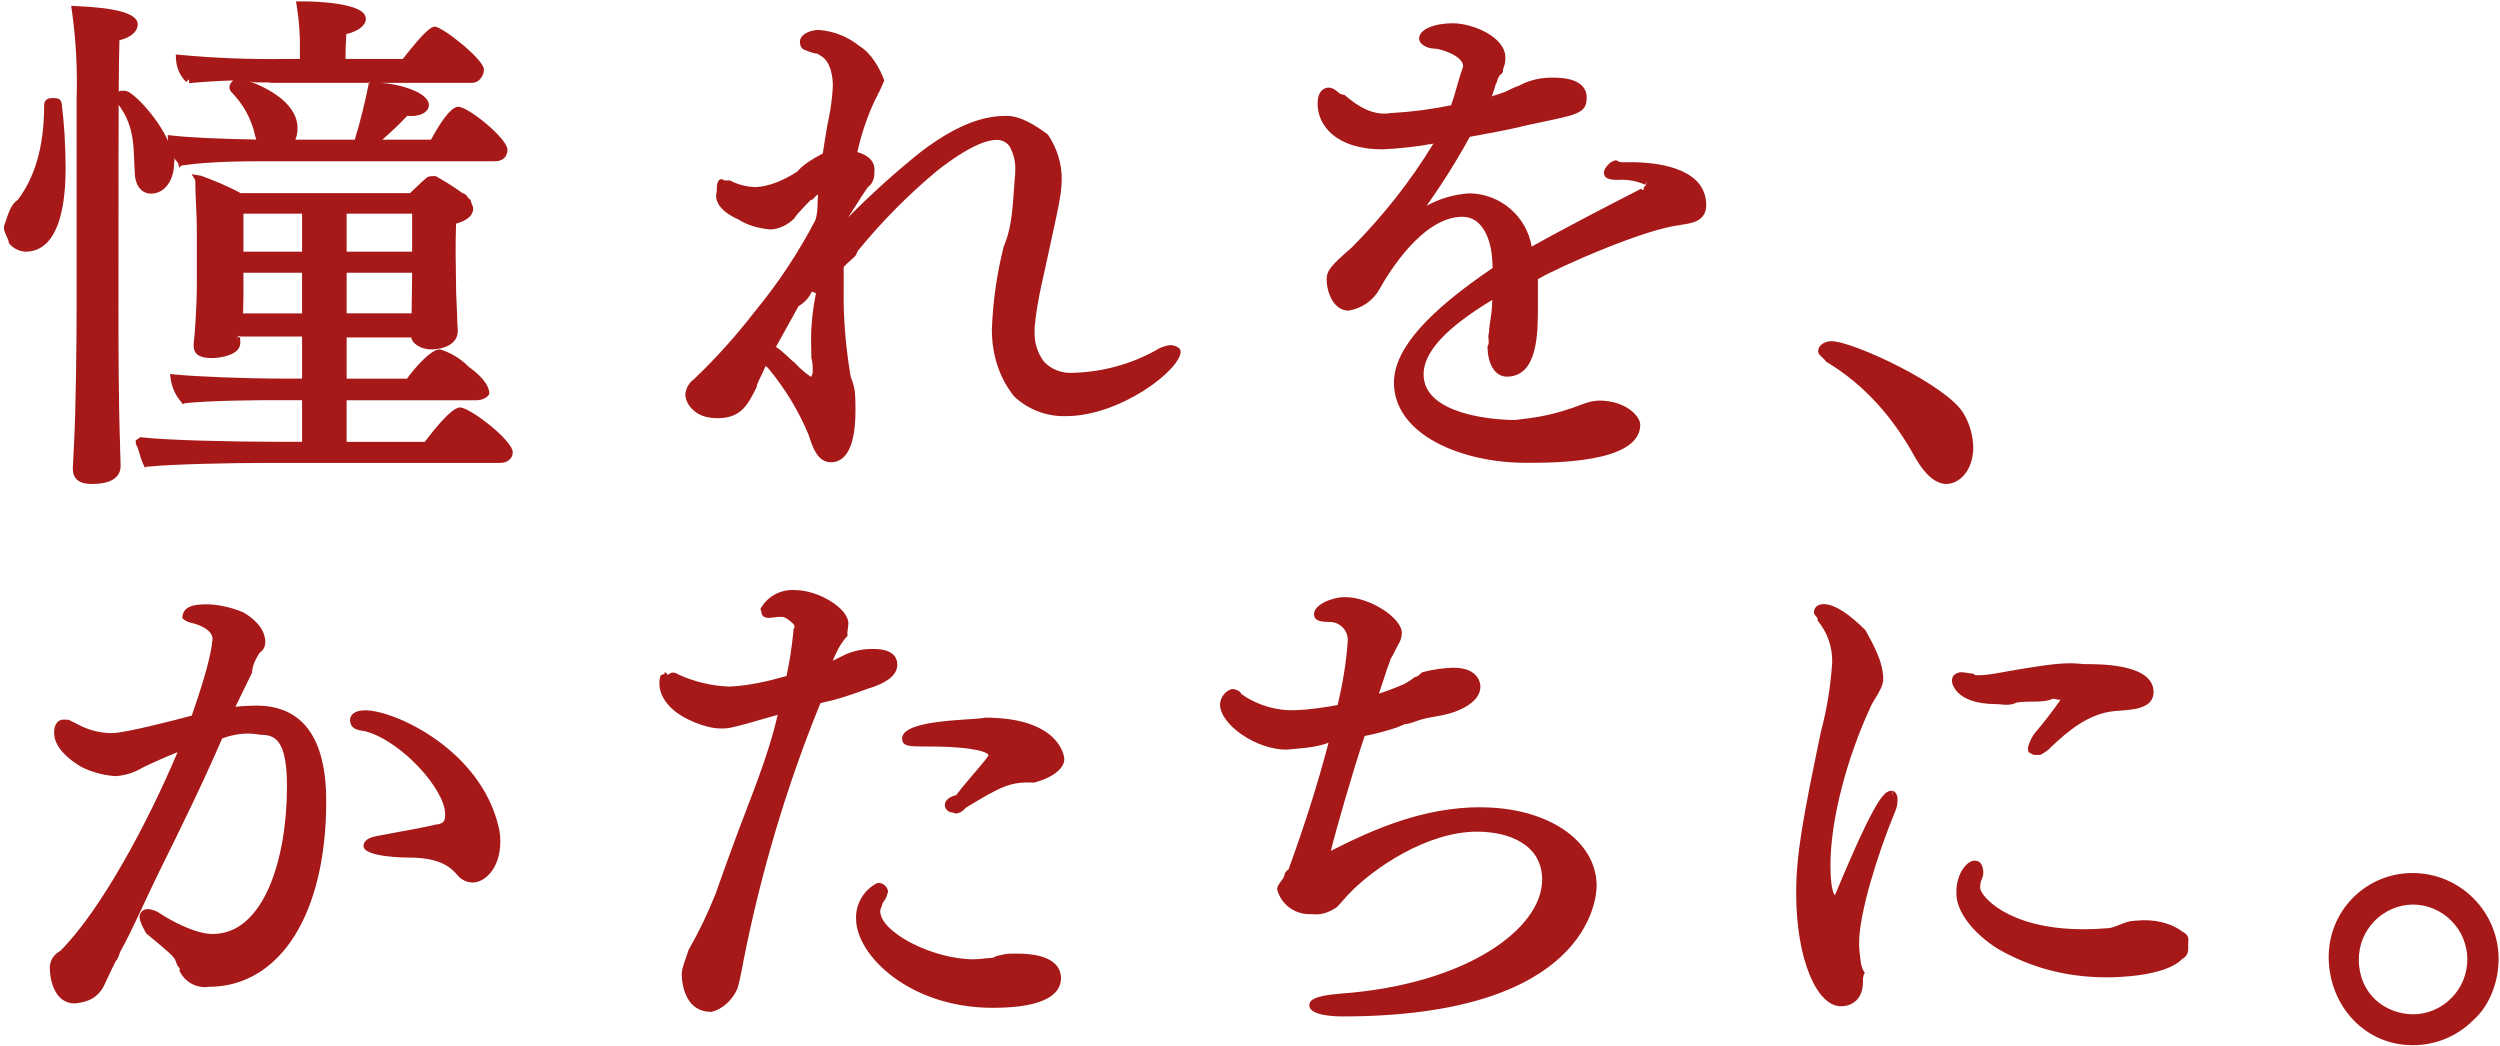
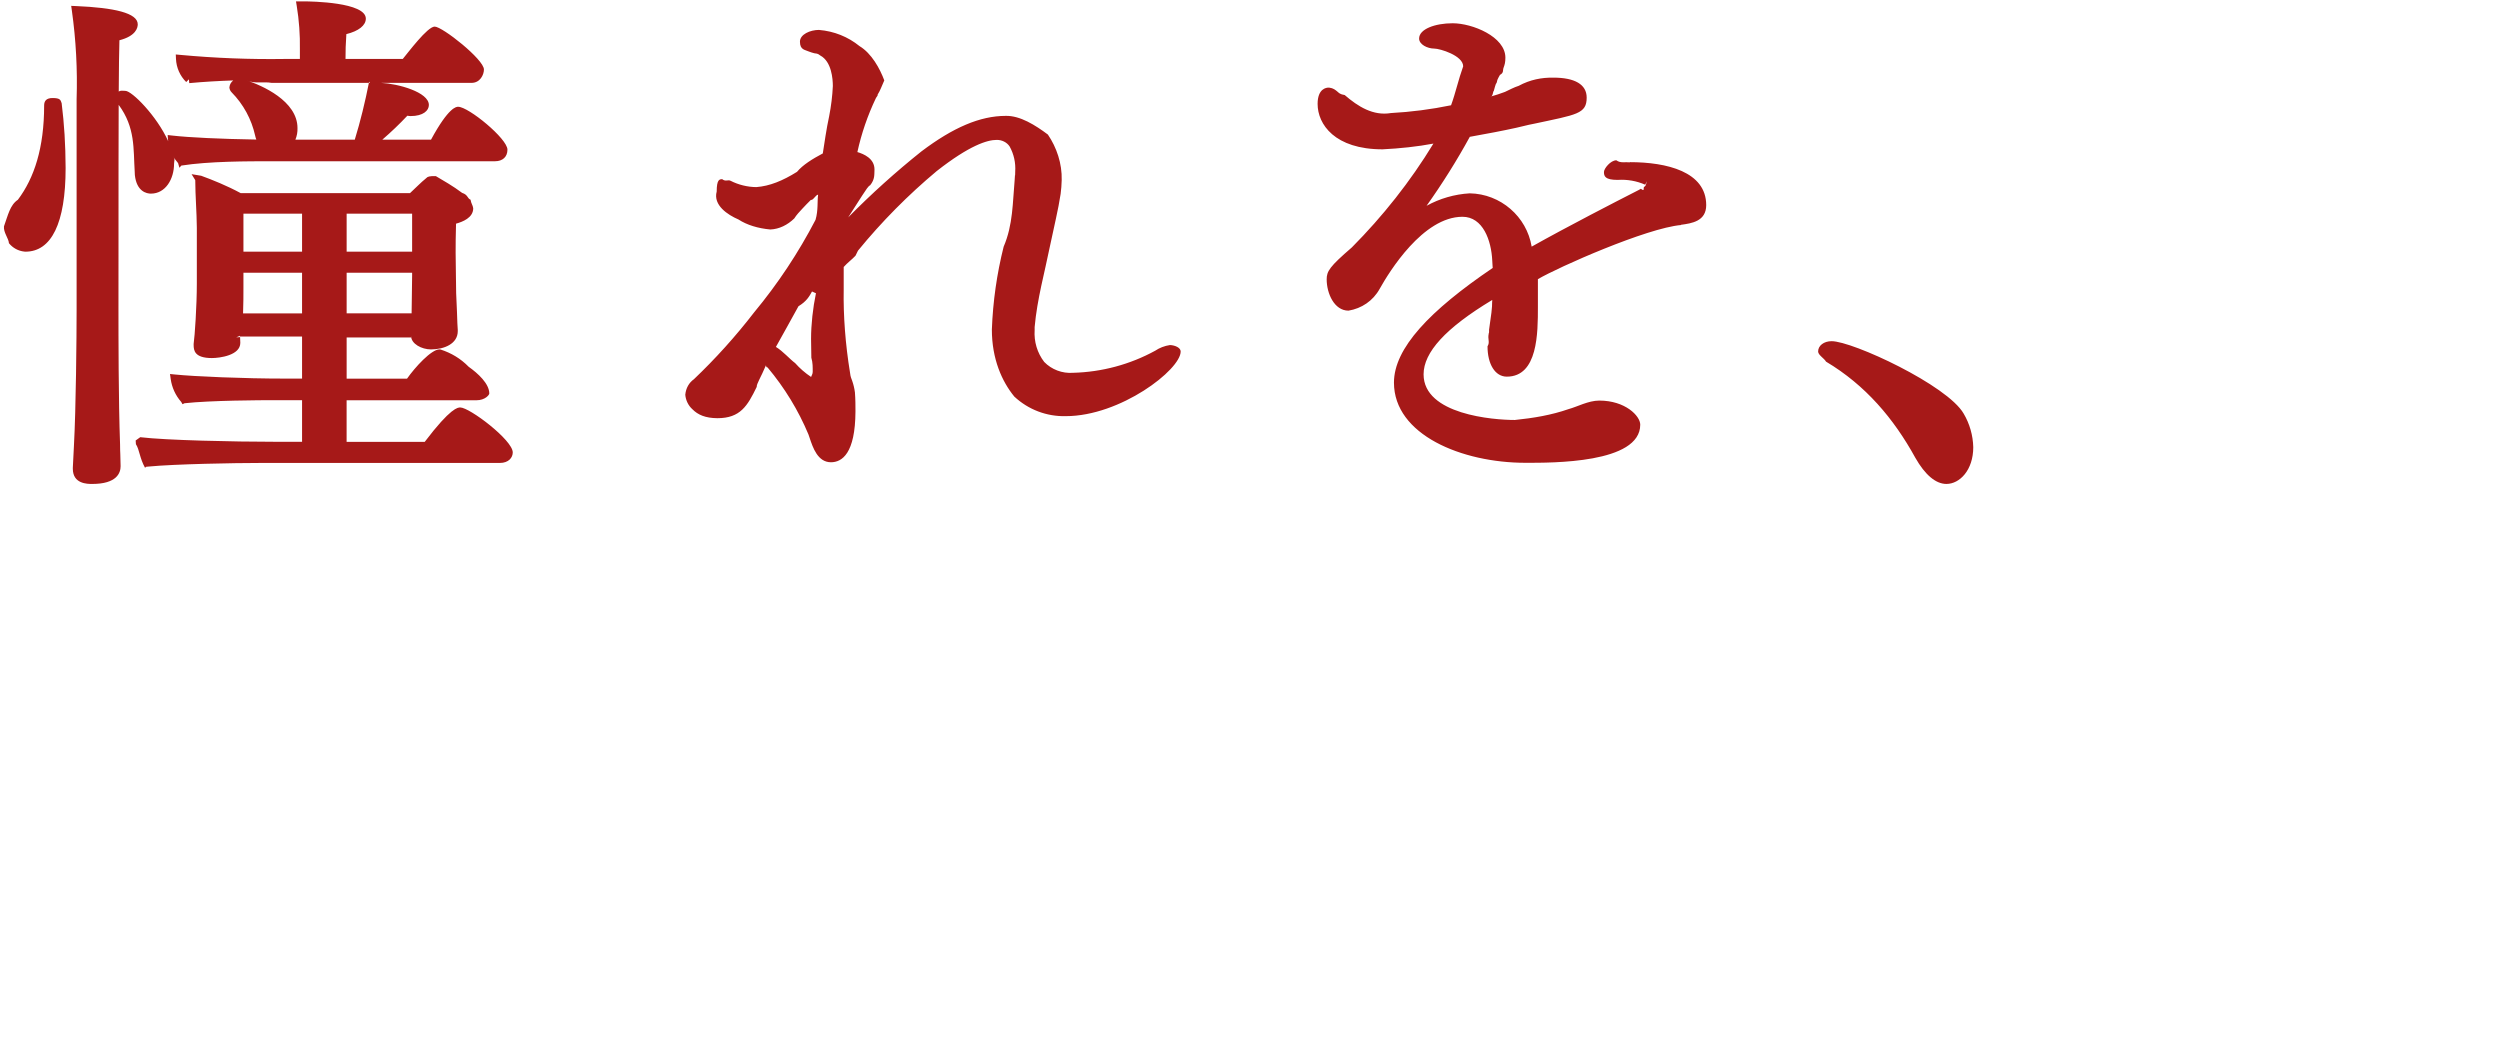
<svg xmlns="http://www.w3.org/2000/svg" width="533px" height="223px">
  <path fill-rule="evenodd" fill="rgb(166, 25, 24)" d="M414.977,103.176 C412.710,103.176 410.419,101.246 408.346,97.596 C403.749,89.231 397.72,82.116 389.31,77.10 C388.91,76.382 387.623,75.690 387.623,74.941 C387.623,73.686 388.857,72.740 390.494,72.740 C394.993,72.740 415.168,82.119 418.650,88.179 C419.928,90.337 420.639,92.816 420.699,95.337 C420.699,100.251 417.790,103.176 414.977,103.176 ZM358.360,47.931 L358.41,47.975 C351.101,48.605 332.181,56.977 327.88,59.515 L327.88,65.425 C327.88,70.988 327.88,80.301 321.252,80.301 C318.758,80.301 317.14,77.642 317.14,73.835 C317.7,72.936 317.134,72.36 317.390,71.166 L317.387,71.128 L317.470,70.845 L317.470,70.291 C317.905,67.232 318.15,65.731 318.130,64.143 C318.136,64.79 318.140,64.14 318.145,63.949 C308.169,69.954 303.508,75.13 303.508,79.808 C303.508,88.388 318.399,89.54 322.963,89.54 C326.881,89.139 330.733,88.510 334.424,87.220 C336.286,86.72 338.597,85.419 340.954,85.403 C346.532,85.403 349.70,88.68 349.70,90.544 C349.70,98.83 330.830,98.669 325.239,98.669 C311.643,98.669 297.192,92.680 297.192,81.580 C297.192,74.227 304.82,66.225 318.248,57.125 C318.238,56.962 318.224,56.800 318.210,56.637 C318.180,56.283 318.150,55.927 318.150,55.576 C317.956,51.278 316.176,46.217 311.797,46.217 C303.379,46.217 296.162,57.971 294.150,61.573 C292.722,64.165 290.269,65.770 287.503,66.23 C287.501,66.23 287.498,66.23 287.497,66.23 C284.46,66.23 282.848,62.542 282.848,59.560 C282.848,57.834 283.457,56.853 288.21,52.752 C294.770,46.152 300.686,38.705 305.604,30.614 C302.26,31.253 298.385,31.663 294.758,31.837 C294.757,31.837 294.756,31.837 294.755,31.837 C284.589,31.837 280.914,26.51 280.914,22.160 C280.914,18.850 282.830,18.682 283.214,18.682 L283.431,18.688 C284.265,18.791 284.723,19.181 285.208,19.592 C285.433,19.785 285.699,20.12 286.69,20.264 C289.54,22.726 292.752,24.74 296.544,24.104 C300.807,23.875 305.134,23.316 309.367,22.443 C310.343,19.773 310.924,16.984 311.95,14.145 C311.94,11.83 306.965,10.36 305.81,10.36 C304.31,10.36 302.553,9.472 302.553,8.218 C302.553,6.205 305.936,4.959 309.71,4.959 C313.908,4.959 320.940,7.811 320.949,12.282 C320.945,13.30 320.813,13.758 320.555,14.453 C320.345,14.995 320.66,15.491 319.792,15.970 C319.606,16.297 319.423,16.613 319.284,16.930 C319.126,17.292 319.20,17.602 318.914,17.911 C318.793,18.266 318.671,18.620 318.487,19.35 C318.257,19.537 318.31,20.58 317.805,20.579 C317.804,20.583 317.802,20.587 317.800,20.592 C318.838,20.305 319.862,19.970 320.862,19.592 C321.829,19.139 322.832,18.597 323.786,18.3 C326.224,16.975 328.691,16.514 331.183,16.552 C335.720,16.552 338.28,17.983 338.28,20.806 C338.28,24.29 336.150,24.432 327.125,26.368 C326.329,26.509 325.597,26.687 324.797,26.881 C324.316,26.997 323.810,27.120 323.259,27.244 C320.425,27.879 316.968,28.520 313.362,29.172 C310.592,34.237 307.501,39.162 304.144,43.875 C306.958,42.325 310.105,41.407 313.350,41.219 C319.937,41.333 325.493,46.179 326.551,52.581 C334.322,48.223 344.681,42.901 348.903,40.750 C349.285,40.570 349.575,40.397 349.836,40.242 C350.75,40.99 350.295,39.971 350.514,39.865 C350.628,39.799 350.762,39.671 350.856,39.517 L350.890,39.463 L351.101,38.632 L350.768,39.384 C348.930,38.571 346.900,38.219 344.892,38.355 C344.892,38.355 344.888,38.355 344.887,38.355 C342.170,38.355 341.963,37.56 341.963,36.657 C341.963,35.937 343.374,34.175 344.608,34.175 C345.498,34.85 346.483,34.47 347.450,34.63 L347.450,34.57 C355.336,34.57 363.764,36.598 363.764,43.730 C363.764,47.197 360.641,47.622 358.360,47.931 ZM227.229,88.723 C223.168,88.823 219.253,87.345 216.253,84.552 C213.63,81.355 211.460,76.548 211.466,70.244 C211.688,64.279 212.533,58.351 213.978,52.593 C215.99,47.920 215.891,43.114 216.330,38.318 C216.330,38.29 216.354,37.676 216.393,37.324 C216.418,37.79 216.443,36.841 216.443,36.605 C216.568,34.699 216.157,32.860 215.257,31.234 C214.675,30.339 213.610,29.806 212.476,29.827 C210.495,29.828 206.706,30.981 199.712,36.470 C193.618,41.558 187.962,47.273 182.920,53.443 L182.391,54.52 C181.562,55.4 180.716,55.974 179.877,56.922 L179.877,61.70 C179.777,67.230 180.233,73.423 181.231,79.488 C181.342,80.45 181.496,80.619 181.684,81.183 C181.961,81.972 182.160,82.806 182.270,83.651 C182.386,85.154 182.386,86.517 182.386,87.720 C182.344,96.686 179.520,98.553 177.160,98.553 C174.347,98.553 173.309,95.442 172.623,93.383 L172.366,92.634 C170.211,87.483 167.280,82.670 163.667,78.365 C163.538,78.211 163.414,78.51 163.297,77.887 C162.186,80.53 161.304,81.789 161.33,82.490 C159.367,86.526 157.849,89.159 152.94,89.159 C150.386,89.135 148.798,88.453 147.611,87.241 C146.755,86.469 146.206,85.364 146.101,84.164 C146.234,82.739 146.903,81.589 147.940,80.851 C152.506,76.508 156.855,71.689 160.778,66.601 C165.834,60.505 170.233,53.873 173.873,46.865 C174.47,44.826 174.216,42.926 174.423,41.50 C173.883,41.552 173.366,42.76 172.874,42.620 C172.238,43.240 171.694,43.815 171.120,44.426 C170.467,45.120 169.812,45.815 169.34,46.571 C167.898,47.968 166.126,48.852 164.235,48.926 C161.634,48.693 159.250,47.975 157.43,46.788 C155.164,45.817 151.995,43.743 152.8,40.833 C152.8,38.278 153.388,38.2 153.982,38.2 C154.669,38.78 155.233,38.258 155.753,38.541 C157.432,39.399 159.334,39.869 161.236,39.891 C164.105,39.674 166.846,38.548 169.92,36.636 C171.136,35.165 173.248,33.858 175.420,32.712 C175.742,30.69 176.196,27.409 176.772,24.798 C177.206,22.579 177.465,20.456 177.562,18.340 C177.561,16.840 177.301,13.125 174.894,11.841 C174.483,11.610 174.58,11.450 173.618,11.355 C173.205,11.251 172.824,11.130 172.452,10.986 C171.658,10.604 170.548,10.67 170.548,8.878 C170.556,7.32 172.734,6.379 174.598,6.379 C177.822,6.646 180.791,7.838 183.251,9.832 C185.819,11.375 187.603,14.63 188.53,17.143 C187.990,18.335 187.662,19.324 187.108,20.178 C187.2,20.382 186.859,20.653 186.731,20.942 C184.979,24.613 183.659,28.464 182.792,32.420 C184.201,32.839 186.444,33.805 186.442,36.144 C186.381,37.207 186.57,38.196 185.505,39.51 C185.165,39.614 184.594,40.497 183.872,41.611 L183.514,42.163 C182.740,43.358 181.823,44.773 180.830,46.351 C185.746,41.358 190.993,36.631 196.455,32.274 C203.206,27.177 208.953,24.705 214.42,24.705 C217.486,24.623 220.772,26.71 223.41,28.690 C225.281,31.438 226.451,34.881 226.354,38.401 C226.332,39.378 226.255,40.369 226.128,41.339 C225.629,44.681 224.732,48.240 223.782,52.8 C222.78,57.837 221.11,63.774 220.585,69.738 L220.587,70.349 C220.419,72.834 221.144,75.235 222.626,77.167 C224.190,78.778 226.459,79.660 228.789,79.480 C234.910,79.325 240.948,77.698 246.288,74.772 C247.183,74.165 248.294,73.733 249.437,73.563 C250.518,73.609 251.72,74.123 251.72,74.937 C251.72,78.831 238.86,88.723 227.229,88.723 ZM173.12,62.147 C172.55,63.195 171.96,64.245 170.233,65.293 C169.458,66.688 168.653,68.149 167.871,69.567 L167.716,69.847 C166.920,71.292 166.159,72.672 165.423,73.964 C166.959,74.896 168.335,76.53 169.521,77.411 C170.523,78.538 171.668,79.532 172.928,80.369 C172.982,80.132 173.27,79.772 173.27,79.294 C173.27,78.356 173.3,77.331 172.978,76.264 C172.949,74.991 172.919,73.684 172.919,72.255 C172.919,69.173 173.3,65.714 173.96,62.52 L173.12,62.147 ZM106.560,98.702 L55.436,98.702 C50.113,98.702 37.271,98.932 31.709,99.467 L31.137,99.521 L30.923,99.73 C29.765,97.665 29.75,95.893 28.976,94.70 L28.924,93.91 L29.897,93.210 C35.355,93.875 50.124,94.186 58.387,94.186 L64.400,94.186 L64.400,85.317 L58.48,85.317 C55.59,85.317 44.878,85.364 39.343,85.971 L38.916,86.18 L38.635,85.695 C37.418,84.306 36.640,82.603 36.387,80.773 L36.245,79.737 L37.284,79.842 C41.464,80.265 51.904,80.717 60.780,80.717 L64.400,80.717 L64.400,71.75 L51.144,71.75 C51.153,71.248 51.162,71.422 51.171,71.596 L50.366,71.919 L51.187,71.872 C51.213,72.347 51.235,72.752 51.235,73.100 C51.235,75.755 46.860,76.337 45.174,76.337 C41.472,76.337 41.284,74.7 41.284,73.539 L41.284,73.320 C41.529,71.609 41.965,65.259 41.965,60.394 L41.965,48.562 C41.940,45.174 41.637,41.755 41.63,38.405 L40.845,37.132 L42.89,37.471 C45.287,38.346 48.388,39.591 51.308,41.172 L87.416,41.172 C88.498,40.20 89.671,38.938 90.906,37.951 C91.115,37.682 91.593,37.489 92.94,37.558 C94.519,38.498 96.614,39.678 98.520,41.119 C99.81,41.537 99.590,42.28 100.32,42.575 C100.479,43.49 100.790,43.697 100.889,44.403 C100.897,46.447 98.574,47.314 97.227,47.684 C97.149,49.851 97.140,52.659 97.140,53.840 C97.140,54.936 97.177,57.221 97.206,59.143 L97.223,60.247 C97.240,61.308 97.252,62.166 97.252,62.494 C97.310,63.339 97.369,64.929 97.426,66.464 C97.485,68.7 97.539,69.448 97.595,70.327 L97.596,70.598 C97.596,73.289 94.722,74.493 91.875,74.493 C89.91,74.493 87.634,73.32 87.634,71.589 L87.634,71.95 L73.904,71.95 L73.904,80.734 L86.776,80.734 C88.472,78.316 91.946,74.487 93.702,74.487 L93.956,74.526 C96.190,75.252 98.199,76.428 99.925,78.20 C101.906,79.601 104.318,81.801 104.318,83.90 C104.318,84.172 103.456,85.338 101.562,85.338 L73.897,85.338 L73.897,94.209 L90.548,94.209 C96.112,86.871 97.629,86.871 98.133,86.871 C100.11,86.871 109.319,93.825 109.319,96.458 C109.319,97.538 108.456,98.702 106.560,98.702 ZM51.9,61.275 C51.9,62.701 51.9,64.965 51.82,66.815 L64.398,66.815 L64.398,58.149 L51.9,58.149 L51.9,61.275 ZM64.400,45.552 L51.9,45.552 L51.9,53.656 L64.400,53.656 L64.400,45.552 ZM73.904,66.800 L87.754,66.800 C87.763,65.838 87.784,64.557 87.805,63.278 L87.810,62.937 C87.840,61.116 87.864,59.570 87.864,58.750 L87.864,58.147 L73.904,58.149 L73.904,66.800 ZM73.904,53.656 L87.864,53.656 L87.864,45.552 L73.904,45.552 L73.904,53.656 ZM97.684,22.763 C99.878,22.763 108.187,29.559 108.187,31.911 C108.187,33.432 107.174,34.377 105.544,34.377 L58.161,34.377 C52.734,34.377 44.534,34.377 38.662,35.30 L38.250,35.76 L37.968,34.772 C37.566,34.336 37.234,33.849 36.937,33.341 C37.40,33.868 37.112,34.385 37.112,34.871 C37.112,38.20 35.273,41.276 32.196,41.280 L32.196,41.284 C31.288,41.284 29.133,40.870 28.750,37.32 L28.717,36.531 C28.410,31.748 28.89,27.214 25.301,22.353 C25.266,30.310 25.266,39.972 25.266,48.16 L25.256,65.982 C25.256,71.284 25.256,85.355 25.598,94.759 C25.599,95.306 25.624,96.70 25.651,96.868 C25.681,97.763 25.712,98.701 25.712,99.397 C25.712,100.809 24.925,103.178 19.652,103.178 C18.632,103.178 15.527,103.178 15.527,99.941 L15.527,99.722 L15.766,94.969 C16.194,87.1 16.332,71.999 16.332,65.982 L16.332,21.177 C16.538,14.844 16.197,8.478 15.317,2.228 L15.179,1.250 L16.166,1.292 C24.380,1.640 29.368,2.77 29.368,5.185 C29.368,5.927 28.972,7.681 25.461,8.581 C25.390,10.760 25.345,14.714 25.316,19.531 C25.711,19.223 26.230,19.37 26.721,19.37 C28.135,19.37 33.429,24.718 35.865,30.109 C35.852,29.997 35.821,29.888 35.813,29.775 L35.745,28.790 L36.724,28.901 C40.364,29.314 46.993,29.627 54.650,29.752 C54.539,29.478 54.454,29.193 54.394,28.901 C53.622,25.415 51.882,22.218 49.368,19.668 C49.128,19.420 48.976,19.116 48.923,18.783 L48.905,18.674 L48.916,18.564 C48.980,17.978 49.292,17.483 49.732,17.149 C46.593,17.254 43.459,17.435 40.351,17.723 L40.276,16.907 L39.697,17.491 C38.372,16.176 37.598,14.422 37.518,12.554 L37.477,11.613 L38.415,11.699 C45.814,12.388 53.326,12.685 60.765,12.569 L63.936,12.569 L63.936,10.539 C63.989,7.428 63.763,4.308 63.263,1.250 L63.106,0.294 L64.74,0.294 C66.398,0.294 77.995,0.471 77.995,3.970 C77.995,5.417 76.456,6.630 73.843,7.274 C73.710,9.35 73.650,10.811 73.663,12.571 L85.869,12.571 C86.997,11.23 91.123,5.671 92.672,5.671 C94.305,5.671 103.175,12.67 103.175,14.818 C103.175,15.938 102.357,17.67 100.530,17.67 L81.244,17.67 C84.832,17.837 91.442,19.631 91.436,22.391 C91.436,23.563 90.233,24.747 87.547,24.747 C87.332,24.747 87.118,24.716 86.905,24.681 C86.885,24.678 86.866,24.675 86.847,24.673 C85.160,26.463 83.368,28.176 81.502,29.784 L91.89,29.784 C95.689,22.762 97.32,22.763 97.684,22.763 ZM57.931,17.67 C56.129,17.35 54.319,17.92 52.512,17.121 C55.836,18.195 63.425,21.521 63.425,27.305 C63.456,28.144 63.302,28.989 62.980,29.773 L75.64,29.773 C76.842,25.863 77.853,21.706 78.70,17.410 L78.87,17.67 L57.931,17.67 ZM5.421,53.658 L5.186,53.640 C3.893,53.502 2.726,52.867 1.905,51.849 C1.85,50.833 0.708,49.557 0.846,48.256 C1.70,45.914 2.122,43.710 3.810,42.59 C7.313,37.936 9.41,31.518 9.41,22.489 C9.41,21.554 9.848,20.900 11.2,20.900 C12.86,20.900 12.907,21.321 13.144,21.998 C13.696,26.440 13.967,30.785 13.990,35.83 C13.990,47.62 10.947,53.658 5.421,53.658 Z" />
-   <path fill-rule="evenodd" fill="rgb(166, 25, 24)" d="M527.319,217.477 C523.878,220.931 519.299,222.835 514.421,222.836 C514.407,222.836 514.389,222.836 514.375,222.836 C504.291,222.836 496.76,214.635 496.48,204.530 C496.22,194.411 504.225,186.157 514.330,186.131 C514.344,186.131 514.361,186.131 514.377,186.131 C524.462,186.131 532.677,194.333 532.705,204.437 C532.716,209.295 530.754,214.47 527.319,217.477 ZM522.641,196.321 C520.469,194.108 517.484,192.852 514.426,192.850 C507.985,192.938 502.817,198.255 502.900,204.706 C502.986,211.95 508.49,216.167 514.430,216.251 C517.482,216.250 520.467,214.997 522.613,212.811 C527.163,208.267 527.174,200.873 522.641,196.321 ZM449.318,208.365 C449.256,208.365 449.194,208.365 449.134,208.365 C440.329,208.365 432.75,206.199 425.877,202.256 C420.333,198.729 417.13,194.168 417.1,190.57 C416.988,187.517 418.174,185.418 419.192,184.393 C420.286,183.290 421.473,183.242 422.194,183.960 C422.616,184.384 422.839,185.33 422.837,185.837 C422.875,186.330 422.774,186.889 422.545,187.394 C422.282,187.919 422.156,188.474 422.169,189.28 C422.175,190.897 427.947,198.114 444.208,198.114 C444.268,198.114 444.326,198.114 444.385,198.114 C446.213,198.110 448.19,197.990 449.568,197.877 C450.365,197.783 451.141,197.470 451.963,197.139 C452.894,196.765 453.855,196.378 454.925,196.311 C455.304,196.307 455.633,196.278 455.948,196.250 C456.288,196.220 456.613,196.192 456.911,196.192 L456.911,196.188 C460.701,196.125 463.686,197.35 465.284,198.628 C466.93,199.434 466.521,200.392 466.521,201.399 C466.525,202.568 466.72,203.620 465.173,204.523 C461.535,208.180 451.328,208.365 449.318,208.365 ZM450.855,151.598 C445.265,152.126 440.919,155.836 437.285,159.273 C436.494,160.166 435.345,160.775 434.97,160.938 L434.9,160.949 L433.763,160.944 C433.348,160.906 432.980,160.712 432.719,160.397 C432.455,160.82 432.333,159.683 432.372,159.275 C432.620,158.44 433.164,156.990 433.953,156.135 C435.854,153.910 437.679,151.541 439.372,149.102 C438.995,149.38 438.419,148.981 437.600,148.981 C435.88,149.92 432.518,149.359 429.993,149.772 C428.360,150.6 426.714,150.126 425.83,150.131 L425.83,150.127 C420.844,150.124 418.591,148.802 417.459,147.673 C416.496,146.714 416.154,145.733 416.154,145.135 C416.151,144.636 416.320,144.199 416.644,143.874 C417.16,143.501 417.549,143.312 418.227,143.312 C418.897,143.352 419.509,143.478 420.95,143.686 C420.660,143.885 421.257,143.989 421.848,143.959 C422.916,143.945 423.977,143.834 425.17,143.632 C438.336,141.262 440.583,141.19 444.411,141.6 C444.416,141.6 444.420,141.6 444.424,141.6 C446.928,141.6 459.132,141.326 459.143,147.544 C459.143,150.31 456.389,150.842 455.483,151.109 C453.887,151.365 452.365,151.522 450.855,151.598 ZM396.357,201.191 C396.361,202.408 396.547,203.684 396.744,205.35 C396.858,205.813 396.973,206.606 397.59,207.414 C397.153,207.994 397.196,208.640 397.183,209.289 C397.189,210.983 396.727,212.322 395.809,213.246 C394.652,214.410 393.113,214.535 392.505,214.535 C392.501,214.535 392.494,214.535 392.490,214.535 C389.974,214.535 387.603,212.158 385.816,207.837 C383.986,203.419 382.967,197.307 382.944,190.626 C382.914,182.296 384.358,174.549 388.191,156.124 C389.496,151.213 390.312,146.200 390.626,141.183 C390.697,137.945 389.580,134.765 387.480,132.260 C387.82,131.823 386.813,131.251 386.723,130.632 C386.714,129.661 387.356,128.802 388.788,128.802 C388.792,128.802 388.797,128.802 388.803,128.802 C391.153,128.802 394.245,130.885 397.73,134.377 C399.209,137.13 401.495,140.945 401.506,144.77 C401.514,146.136 400.596,147.623 399.785,148.934 C399.483,149.420 399.186,149.901 398.942,150.405 C393.551,161.958 390.222,175.23 390.258,184.491 C390.271,188.725 390.737,190.318 391.20,190.896 C400.455,168.592 401.953,168.591 403.48,168.591 L403.48,169.415 L403.52,169.421 C403.53,169.421 403.54,169.421 403.55,169.421 L403.53,168.597 C403.507,168.597 404.561,168.785 404.561,170.517 C404.559,171.484 404.337,172.450 403.917,173.313 C400.271,182.211 396.333,194.766 396.357,201.191 ZM286.216,216.703 C284.528,216.703 279.15,216.532 279.15,214.331 C279.15,213.373 279.807,212.328 285.688,211.852 C312.668,209.926 328.786,197.985 328.786,187.553 C328.786,180.0 321.619,177.309 314.913,177.309 C304.250,177.309 292.872,185.100 287.826,190.336 C287.368,190.780 286.903,191.314 286.439,191.845 C285.936,192.423 285.431,192.999 284.956,193.457 C283.114,194.638 281.61,195.113 279.60,194.898 C279.45,194.898 279.28,194.898 279.13,194.898 C275.966,194.898 273.180,192.791 272.322,189.766 L272.289,189.541 C272.289,188.446 273.96,187.321 273.875,186.233 C274.177,185.813 274.468,185.409 274.671,185.46 C277.980,176.404 280.877,167.400 283.248,158.355 C280.274,159.45 277.242,159.537 274.213,159.822 C274.211,159.822 274.209,159.822 274.207,159.822 C267.836,159.822 260.103,154.488 260.103,150.149 C260.203,148.672 261.132,147.440 262.465,146.952 L262.748,146.902 C263.430,146.902 264.4,147.366 264.609,147.858 C264.819,148.28 265.37,148.206 265.266,148.365 C268.389,150.470 272.48,151.538 275.821,151.422 C278.985,151.335 282.136,150.867 285.189,150.31 C286.278,145.740 286.997,141.330 287.325,136.914 C287.346,136.708 287.357,136.529 287.351,136.351 C287.323,135.318 286.893,134.359 286.144,133.650 C285.397,132.942 284.434,132.589 283.385,132.596 L283.383,132.596 C281.228,132.596 280.147,132.24 280.147,130.895 C280.147,128.996 283.858,127.305 286.781,127.305 C291.979,127.305 298.876,131.682 298.883,134.982 C298.846,135.817 298.608,136.602 298.196,137.287 C297.582,138.282 297.23,139.332 296.528,140.415 C296.424,140.733 296.272,141.142 296.116,141.562 C295.878,142.204 295.632,142.870 295.427,143.529 L293.986,147.888 C295.797,147.296 297.586,146.613 299.321,145.850 C300.528,145.206 301.104,144.758 301.611,144.364 C302.78,144.1 302.516,143.657 303.306,143.306 C305.538,142.716 307.710,142.412 309.884,142.357 C315.463,142.357 315.624,145.978 315.624,146.391 C315.624,147.804 314.814,149.758 310.960,151.44 C308.268,152.6 305.611,152.710 303.263,153.330 C301.855,153.703 300.590,154.37 299.557,154.368 L297.79,155.114 C295.89,155.715 293.92,156.318 290.946,156.915 C288.285,164.826 284.699,177.415 283.740,181.401 C292.824,176.783 303.460,172.10 315.707,172.10 L315.707,172.832 C315.707,172.832 315.707,172.832 315.707,172.832 L315.718,172.834 L315.718,172.12 C329.790,172.12 340.4,179.105 340.4,188.879 C340.4,191.726 338.495,216.703 286.216,216.703 ZM211.669,214.867 C193.872,214.867 182.513,203.621 182.513,195.878 C182.395,192.755 184.126,189.776 186.925,188.321 L187.304,188.229 C188.322,188.229 189.33,189.19 189.33,190.149 C188.982,191.46 188.684,191.852 188.177,192.528 C187.865,193.8 187.676,193.617 187.664,194.244 C187.664,198.748 198.836,204.523 207.588,204.525 C208.442,204.508 209.324,204.436 210.193,204.314 C210.929,204.218 211.633,204.38 212.335,203.860 C213.264,203.625 214.225,203.382 215.239,203.317 L216.88,203.312 C224.449,203.312 226.204,206.155 226.204,208.539 C226.204,211.426 223.683,214.867 211.669,214.867 ZM220.482,166.85 C215.476,166.614 213.535,167.576 205.862,172.245 C205.55,172.740 204.128,173.9 203.183,173.23 C201.984,173.23 201.443,172.311 201.443,171.650 C201.443,170.863 201.997,169.989 203.88,169.51 C206.185,166.38 210.456,161.885 210.745,160.987 C210.732,160.552 208.417,159.158 197.841,159.158 L197.841,159.156 C193.855,159.156 192.33,159.156 192.33,157.456 C192.33,153.203 208.130,153.6 209.966,152.997 C225.639,152.997 226.91,160.949 226.91,161.855 C226.91,163.510 225.117,165.587 220.482,166.85 ZM174.899,149.951 C167.698,167.597 162.192,186.22 158.533,204.727 C158.308,206.131 157.619,209.504 157.264,210.648 C156.162,213.338 153.859,215.211 151.75,215.728 C151.68,215.728 151.62,215.728 151.58,215.728 C146.517,215.730 145.344,210.584 145.344,207.542 C145.524,205.738 146.10,204.85 146.793,202.544 C148.990,198.702 150.916,194.699 152.541,190.611 C153.878,186.783 155.299,182.901 156.741,178.967 C159.853,170.471 163.67,161.700 165.804,152.398 C155.774,155.314 155.470,155.314 153.643,155.314 C150.63,155.314 145.577,153.420 142.975,150.810 C141.413,149.243 140.589,147.502 140.591,145.777 C140.559,145.189 140.649,144.565 140.859,143.968 L141.73,143.641 C141.432,143.305 141.901,143.110 142.393,143.91 C143.215,143.129 143.945,143.365 144.574,143.772 C147.948,145.342 151.651,146.238 155.481,146.380 C159.536,146.21 163.669,145.265 167.681,144.132 C168.336,141.13 168.830,137.837 169.149,134.687 C169.170,134.499 169.170,134.317 169.155,134.136 C169.93,133.373 168.738,132.680 168.154,132.185 C167.569,131.690 166.827,131.452 166.65,131.515 C165.661,131.518 165.352,131.537 165.49,131.607 C164.753,131.628 164.662,131.651 164.570,131.669 C164.379,131.706 164.186,131.740 163.957,131.740 C162.607,131.740 162.3,130.996 162.3,130.259 L162.100,129.873 C163.529,127.177 166.448,125.591 169.459,125.804 C169.461,125.804 169.463,125.804 169.463,125.804 C174.546,125.804 180.869,129.719 180.876,132.904 C180.839,133.859 180.561,134.758 180.71,135.538 C179.112,137.228 178.265,139.15 177.546,140.859 L180.489,139.427 C182.344,138.666 184.289,138.322 186.187,138.355 C190.409,138.355 191.301,140.178 191.301,141.708 L191.303,141.708 C191.303,143.902 189.183,145.601 184.822,146.900 C177.413,149.64 176.153,149.486 174.899,149.951 ZM100.835,188.146 C100.823,188.146 100.810,188.146 100.799,188.146 C99.501,188.146 98.251,187.532 97.452,186.498 C96.252,185.157 94.180,182.836 87.168,182.836 C86.753,182.836 77.5,182.808 77.5,180.352 C77.5,179.110 78.858,178.511 80.414,178.226 C81.570,177.994 83.23,177.731 84.576,177.449 C87.382,176.941 90.562,176.365 92.897,175.801 C94.91,175.626 94.918,174.651 94.897,173.518 C94.897,168.431 85.817,158.121 77.968,155.927 C77.157,155.722 74.632,155.81 74.632,153.476 C74.632,152.533 75.473,151.433 77.844,151.433 C84.146,151.433 102.441,159.79 106.307,176.299 C106.551,177.290 106.673,178.325 106.669,179.359 C106.669,185.353 103.187,188.146 100.835,188.146 ZM44.470,210.393 C41.942,210.775 39.338,209.360 38.242,206.919 C38.61,206.510 37.913,206.107 37.765,205.704 C37.628,205.332 37.491,204.961 37.329,204.590 C36.862,203.793 36.447,203.364 31.16,198.98 C30.327,197.456 29.873,196.572 29.747,195.621 C29.740,194.497 30.483,193.813 31.587,193.813 C32.550,193.913 33.391,194.232 34.112,194.740 C36.567,196.360 41.660,199.125 45.35,199.125 C56.190,199.125 61.182,183.310 61.182,167.636 C61.182,157.468 58.456,156.66 55.511,156.66 C52.719,156.10 49.976,156.464 47.363,157.438 C43.122,167.253 38.664,176.278 33.947,185.827 C31.210,191.369 28.382,197.98 25.621,202.952 C25.390,203.438 25.35,204.167 24.635,204.983 C23.847,206.595 22.893,208.547 22.441,209.571 C21.121,212.72 18.705,213.682 15.955,213.935 C15.953,213.935 15.953,213.935 15.951,213.935 C11.724,213.935 10.618,209.107 10.618,206.254 C10.684,204.912 11.206,203.668 12.88,202.710 C21.59,193.986 31.622,175.180 37.855,160.355 C34.748,161.601 31.223,163.221 30.278,163.720 C28.587,164.741 26.605,165.355 24.585,165.472 C21.979,165.280 19.578,164.619 17.337,163.505 C11.945,160.275 11.530,157.44 11.530,156.129 C11.530,154.260 12.514,153.424 13.490,153.424 L14.68,153.458 C15.227,153.801 16.355,154.270 17.417,154.853 C19.387,155.787 21.630,156.295 23.860,156.301 C26.603,156.301 37.386,153.517 40.883,152.569 C44.902,141.126 45.20,137.377 45.20,136.984 C45.86,134.826 43.472,133.55 41.345,132.928 C39.176,132.552 38.865,131.565 38.865,131.9 C38.865,129.109 41.579,128.84 44.131,128.84 C46.314,128.84 49.304,129.44 51.934,130.589 C53.327,131.407 56.569,133.582 56.567,136.96 C56.481,137.269 56.62,138.309 55.353,139.165 C54.540,140.470 53.753,141.927 53.74,143.409 L50.192,150.690 C51.655,150.517 53.143,150.446 54.604,150.436 L54.604,150.432 C64.523,150.432 69.552,157.298 69.552,170.840 C69.552,194.868 59.706,210.393 44.470,210.393 Z" />
</svg>